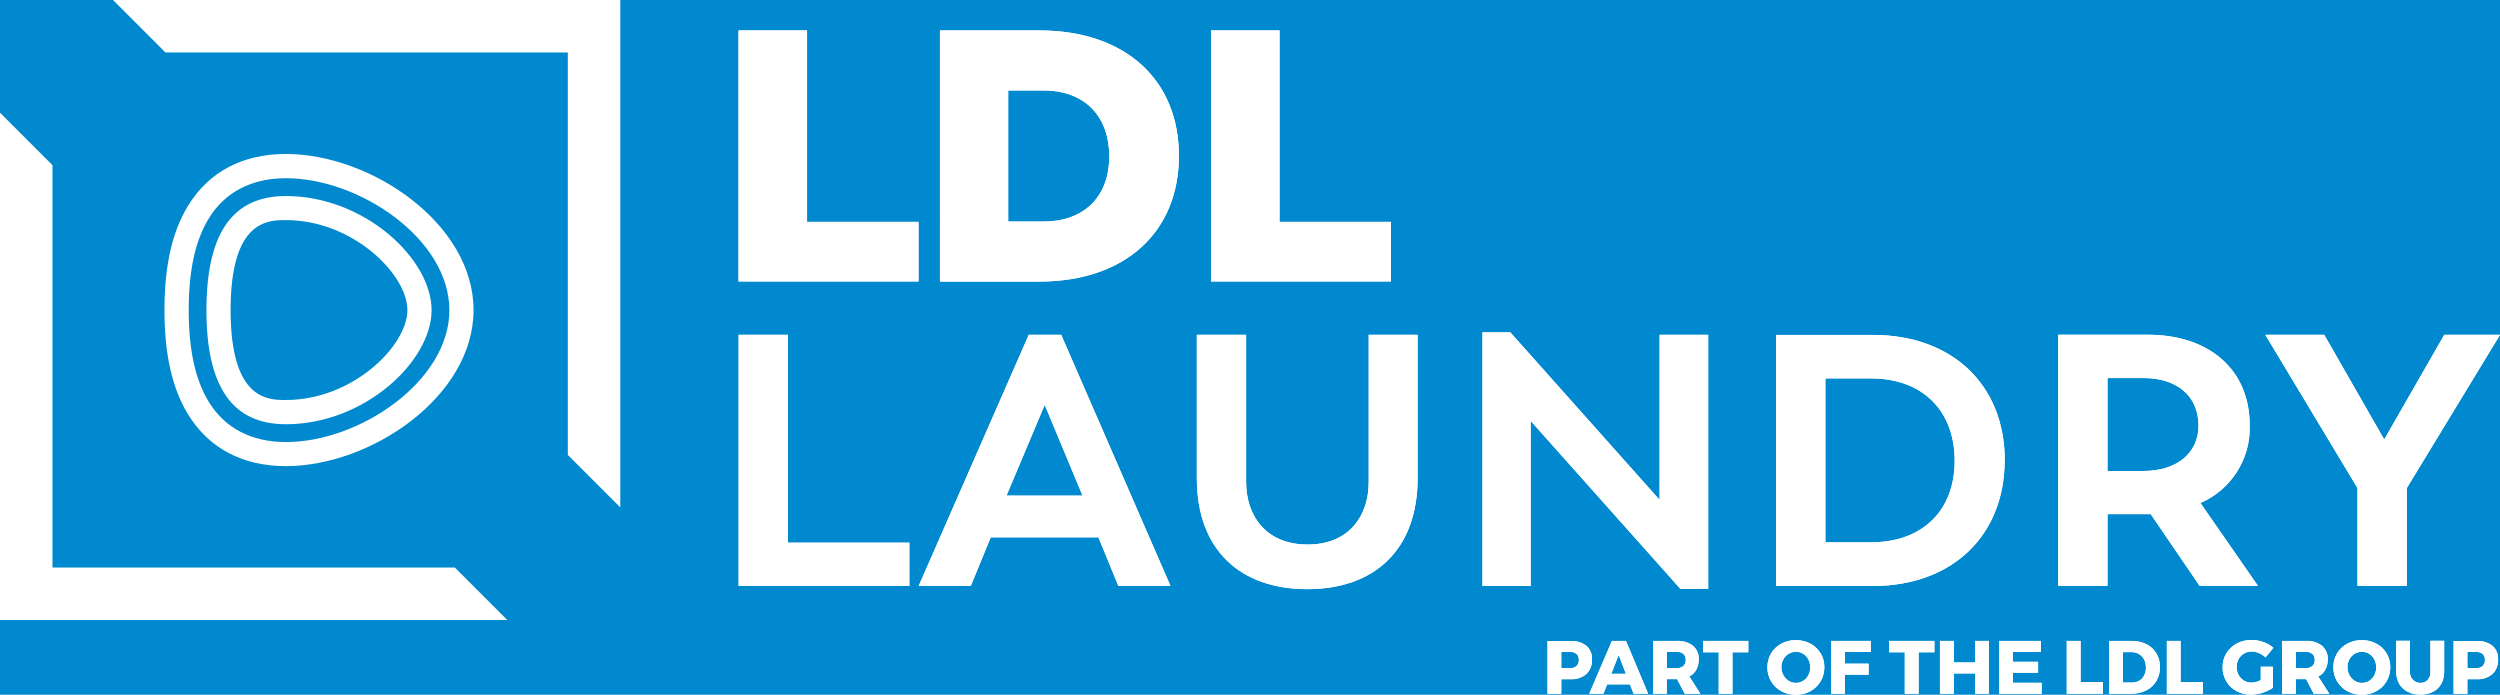
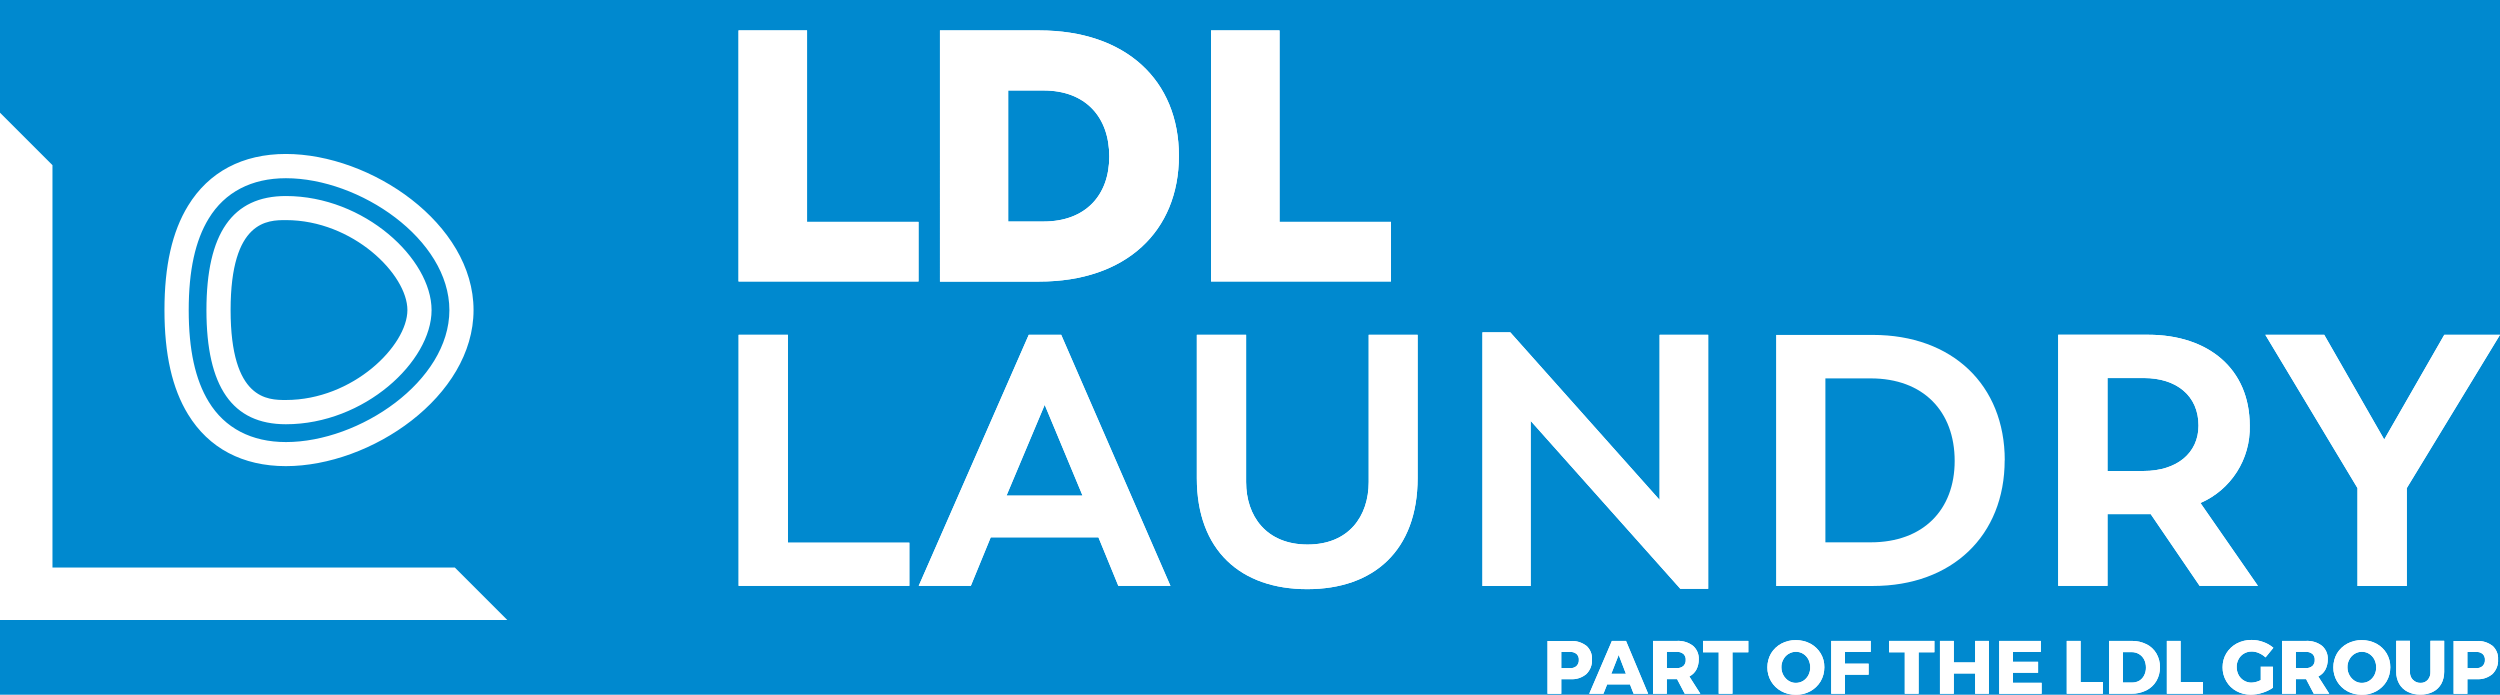
<svg xmlns="http://www.w3.org/2000/svg" id="Laag_1" data-name="Laag 1" viewBox="0 0 283.5 78.78">
  <defs>
    <style> .cls-1 { fill: #0089cf; } .cls-2 { fill: #fff; } </style>
  </defs>
  <rect class="cls-1" x="-22" y="-13" width="349" height="122" />
  <g id="g1788">
    <g id="g1790">
      <g id="g1796">
        <path id="path1798" class="cls-2" d="M103.12,61.54v4.9h-19.36v-28.47h5.59v23.57s13.77,0,13.77,0Z" />
      </g>
      <g id="g1800">
        <path id="path1802" class="cls-2" d="M114.13,56.2h8.63l-4.29-10.29-4.33,10.29h0ZM124.55,60.93h-12.2l-2.26,5.51h-5.91l12.48-28.47h3.68l12.39,28.47h-5.91l-2.26-5.51h-.01Z" />
      </g>
      <g id="g1804">
        <path id="path1806" class="cls-2" d="M135.72,54.21v-16.24h5.59v16.69c0,3.85,2.27,7.09,6.97,7.09s6.93-3.24,6.93-7.09v-16.69h5.55v16.24c0,8.22-4.98,12.6-12.52,12.6s-12.52-4.38-12.52-12.6" />
      </g>
      <g id="g1808">
        <path id="path1810" class="cls-2" d="M193.71,37.97v28.8h-3.16l-16.97-19.04v18.72h-5.47v-28.76h3.16l16.93,19v-18.72h5.51Z" />
      </g>
      <g id="g1812">
-         <path id="path1814" class="cls-2" d="M221.66,52.27c0-5.63-3.56-9.36-9.52-9.36h-5.14v18.59h5.14c5.95,0,9.52-3.68,9.52-9.23M227.33,52.19c0,8.54-5.95,14.26-14.94,14.26h-10.98v-28.47h10.98c8.99,0,14.95,5.67,14.95,14.22" />
-       </g>
+         </g>
      <g id="g1816">
        <path id="path1818" class="cls-2" d="M238.99,53.41h4.09c3.77,0,6.23-2.03,6.23-5.15,0-3.4-2.51-5.39-6.2-5.39h-4.12v10.53h0ZM249.44,66.44l-5.55-8.14h-4.9v8.14h-5.59v-28.48h10.17c6.93,0,11.55,3.93,11.55,10.29.11,3.8-2.11,7.28-5.59,8.79l6.52,9.4h-6.61Z" />
      </g>
      <g id="g1820">
        <path id="path1822" class="cls-2" d="M272.93,55.35v11.1h-5.59v-11.1l-10.45-17.38h6.68l6.8,11.87,6.81-11.87h6.32l-10.57,17.38h0Z" />
      </g>
      <g id="g1824">
        <path id="path1826" class="cls-2" d="M104.16,25.16v6.76h-20.41V3.45h7.77v21.71h12.64Z" />
      </g>
      <g id="g1828">
        <path id="path1830" class="cls-2" d="M125.79,17.75c0-4.5-2.71-7.49-7.45-7.49h-4.01v14.86h4.01c4.74,0,7.45-2.96,7.45-7.37M133.69,17.67c0,8.55-5.99,14.26-15.84,14.26h-11.26V3.45h11.26c9.84,0,15.84,5.67,15.84,14.22" />
      </g>
      <g id="g1832">
        <path id="path1834" class="cls-2" d="M157.74,25.16v6.76h-20.41V3.45h7.77v21.71h12.64Z" />
      </g>
      <g id="g1836">
        <path id="path1838" class="cls-2" d="M178.78,75.52c.18-.18.28-.44.26-.69.02-.25-.08-.5-.26-.67-.21-.17-.47-.25-.74-.23h-.99v1.84h.99c.27.02.53-.07.74-.24M179.9,73.23c.43.4.67.96.63,1.55.04.61-.19,1.21-.63,1.65-.5.42-1.13.63-1.78.59h-1.07v1.66h-1.56v-5.99h2.63c.64-.04,1.27.16,1.78.55" />
      </g>
      <g id="g1840">
        <path id="path1842" class="cls-2" d="M182.72,76.41h1.66l-.82-2.14-.84,2.14ZM185.25,78.67l-.41-1.06h-2.59l-.42,1.06h-1.61l2.57-5.99h1.6l2.51,5.99h-1.66,0Z" />
      </g>
      <g id="g1844">
        <path id="path1846" class="cls-2" d="M189.02,75.76h1.14c.27.02.53-.07.74-.24.18-.18.28-.44.26-.69.02-.25-.08-.5-.26-.67-.21-.17-.47-.25-.74-.24h-1.14v1.84ZM191.05,78.67l-.87-1.66h-1.16v1.66h-1.57v-5.99h2.69c.66-.04,1.31.15,1.84.55.45.39.69.96.66,1.55,0,.41-.09.81-.28,1.17-.18.33-.46.59-.79.76l1.25,1.96s-1.77,0-1.77,0Z" />
      </g>
      <g id="g1848">
        <path id="path1850" class="cls-2" d="M193.12,72.68h5.14v1.29h-1.8v4.7h-1.56v-4.7h-1.78v-1.29Z" />
      </g>
      <g id="g1852">
        <path id="path1854" class="cls-2" d="M202.83,74.14c-.25.15-.46.37-.6.64-.15.27-.23.58-.22.89,0,.31.07.62.23.9.14.26.35.48.6.64.25.15.53.24.82.23.29,0,.57-.08.82-.23.25-.16.45-.38.59-.64.14-.28.22-.59.21-.9,0-.31-.07-.62-.21-.89-.13-.26-.34-.48-.59-.64-.24-.15-.53-.23-.82-.23s-.58.08-.82.23M205.3,72.99c.48.26.88.64,1.16,1.1.29.48.43,1.02.42,1.58,0,.56-.14,1.11-.42,1.59-.28.47-.68.85-1.16,1.12-.51.28-1.08.42-1.65.41-.58,0-1.15-.13-1.65-.41-.48-.26-.88-.65-1.16-1.12-.28-.48-.43-1.03-.42-1.59,0-.55.14-1.1.42-1.58.28-.46.68-.84,1.16-1.1.51-.27,1.08-.41,1.65-.4.58,0,1.15.13,1.65.4" />
      </g>
      <g id="g1856">
        <path id="path1858" class="cls-2" d="M207.66,72.68h4.48v1.25h-2.92v1.33h2.68v1.25h-2.68v2.16h-1.56v-5.99Z" />
      </g>
      <g id="g1860">
        <path id="path1862" class="cls-2" d="M214.22,72.68h5.14v1.29h-1.79v4.7h-1.57v-4.7h-1.78v-1.29Z" />
      </g>
      <g id="g1864">
        <path id="path1866" class="cls-2" d="M219.99,72.68h1.57v2.44h2.42v-2.44h1.56v5.99h-1.56v-2.3h-2.42v2.3h-1.57v-5.99Z" />
      </g>
      <g id="g1868">
        <path id="path1870" class="cls-2" d="M226.7,72.68h4.73v1.25h-3.16v1.12h2.85v1.24h-2.85v1.14h3.25v1.25h-4.81v-5.99h0Z" />
      </g>
      <g id="g1872">
        <path id="path1874" class="cls-2" d="M234.37,72.68h1.57v4.66h2.53v1.33h-4.1v-5.99Z" />
      </g>
      <g id="g1876">
        <path id="path1878" class="cls-2" d="M242.6,77.19c.24-.15.43-.36.55-.61.14-.28.21-.59.2-.9,0-.31-.07-.62-.21-.9-.13-.25-.33-.46-.58-.61s-.54-.22-.84-.22h-.98v3.45h1.06c.28,0,.56-.07.8-.21M243.41,73.05c.47.24.86.6,1.13,1.06.27.47.41,1.01.4,1.56,0,.55-.13,1.09-.41,1.56-.27.46-.67.82-1.14,1.06-.53.26-1.11.39-1.7.38h-2.52v-5.99h2.58c.58-.01,1.15.12,1.66.38" />
      </g>
      <g id="g1880">
        <path id="path1882" class="cls-2" d="M245.72,72.68h1.56v4.66h2.54v1.33h-4.1v-5.99h0Z" />
      </g>
      <g id="g1884">
        <path id="path1886" class="cls-2" d="M256.4,75.61h1.35v2.38c-.36.25-.76.44-1.18.57-.43.14-.87.21-1.32.22-.57,0-1.13-.13-1.64-.41-.48-.26-.88-.65-1.15-1.12-.28-.48-.43-1.03-.42-1.59,0-.56.14-1.1.43-1.58.29-.47.7-.85,1.18-1.11.52-.27,1.1-.41,1.69-.4.46,0,.91.08,1.33.24.41.14.8.37,1.13.65l-.89,1.09c-.22-.21-.47-.37-.75-.49-.26-.12-.55-.18-.83-.18-.3,0-.6.08-.86.23s-.47.37-.61.63c-.15.28-.23.59-.22.9,0,.32.07.63.22.91.14.26.35.48.61.63.26.16.57.24.87.23.36-.02.72-.12,1.03-.29v-1.55l.03.04Z" />
      </g>
      <g id="g1888">
        <path id="path1890" class="cls-2" d="M260.35,75.76h1.14c.27.02.53-.07.74-.24.18-.18.28-.44.26-.69.02-.25-.08-.5-.26-.67-.21-.17-.47-.25-.74-.24h-1.14v1.84ZM262.38,78.67l-.87-1.66h-1.16v1.66h-1.57v-5.99h2.69c.66-.04,1.31.15,1.84.55.45.39.69.96.66,1.55,0,.41-.09.81-.28,1.17-.18.33-.46.6-.8.76l1.25,1.96h-1.77,0Z" />
      </g>
      <g id="g1892">
        <path id="path1894" class="cls-2" d="M267.02,74.14c-.25.15-.46.37-.6.64-.15.27-.23.58-.22.89,0,.31.07.62.23.9.14.26.35.48.6.64.25.16.53.24.82.23.29,0,.57-.08.81-.23.25-.16.45-.38.59-.64.14-.28.22-.59.21-.9,0-.31-.07-.62-.21-.89-.13-.26-.34-.48-.59-.64-.24-.15-.53-.23-.82-.23s-.58.08-.82.23M269.48,72.99c.48.26.88.64,1.16,1.1.28.48.43,1.02.42,1.58,0,.56-.14,1.11-.42,1.59-.28.47-.68.85-1.16,1.12-.51.28-1.08.42-1.65.41-.58,0-1.15-.13-1.65-.41-.48-.26-.88-.65-1.16-1.12-.28-.48-.43-1.03-.42-1.59,0-.55.14-1.1.42-1.58.28-.46.68-.84,1.16-1.1.51-.27,1.08-.41,1.65-.4.58,0,1.15.13,1.65.4" />
      </g>
      <g id="g1896">
        <path id="path1898" class="cls-2" d="M273.64,77.1c.22.23.53.35.85.34.31.01.61-.11.81-.34.22-.25.33-.58.31-.91v-3.52h1.56v3.52c0,.48-.1.94-.33,1.36-.22.39-.54.7-.94.9-.44.22-.94.33-1.43.32-.5.01-.99-.1-1.44-.32-.4-.2-.73-.51-.96-.9-.23-.42-.35-.89-.34-1.36v-3.52h1.56v3.52c-.02.33.1.66.33.9" />
      </g>
      <g id="g1900">
        <path id="path1902" class="cls-2" d="M281.53,75.52c.18-.18.28-.44.26-.69.02-.25-.08-.5-.26-.67-.21-.17-.47-.25-.74-.23h-.99v1.84h.99c.27.02.53-.07.74-.24M282.65,73.23c.43.4.67.96.63,1.55.04.61-.19,1.21-.63,1.65-.5.42-1.13.63-1.78.59h-1.07v1.66h-1.56v-5.99h2.63c.64-.04,1.27.16,1.78.55" />
      </g>
      <g id="g1904">
        <path id="path1906" class="cls-2" d="M103.12,61.54v4.9h-19.36v-28.47h5.59v23.57s13.77,0,13.77,0Z" />
      </g>
      <g id="g1908">
        <path id="path1910" class="cls-2" d="M114.13,56.2h8.63l-4.29-10.29-4.33,10.29h0ZM124.55,60.93h-12.2l-2.26,5.51h-5.91l12.48-28.47h3.68l12.39,28.47h-5.91l-2.26-5.51h-.01Z" />
      </g>
      <g id="g1912">
        <path id="path1914" class="cls-2" d="M135.72,54.21v-16.24h5.59v16.69c0,3.85,2.27,7.09,6.97,7.09s6.93-3.24,6.93-7.09v-16.69h5.55v16.24c0,8.22-4.98,12.6-12.52,12.6s-12.52-4.38-12.52-12.6" />
      </g>
      <g id="g1916">
        <path id="path1918" class="cls-2" d="M193.71,37.97v28.8h-3.16l-16.97-19.04v18.72h-5.47v-28.76h3.16l16.93,19v-18.72h5.51Z" />
      </g>
      <g id="g1920">
        <path id="path1922" class="cls-2" d="M221.66,52.27c0-5.63-3.56-9.36-9.52-9.36h-5.14v18.59h5.14c5.95,0,9.52-3.68,9.52-9.23M227.33,52.19c0,8.54-5.95,14.26-14.94,14.26h-10.98v-28.47h10.98c8.99,0,14.95,5.67,14.95,14.22" />
      </g>
      <g id="g1924">
        <path id="path1926" class="cls-2" d="M238.99,53.41h4.09c3.77,0,6.23-2.03,6.23-5.15,0-3.4-2.51-5.39-6.2-5.39h-4.12v10.53h0ZM249.44,66.44l-5.55-8.14h-4.9v8.14h-5.59v-28.48h10.17c6.93,0,11.55,3.93,11.55,10.29.11,3.8-2.11,7.28-5.59,8.79l6.52,9.4h-6.61Z" />
      </g>
      <g id="g1928">
        <path id="path1930" class="cls-2" d="M272.93,55.35v11.1h-5.59v-11.1l-10.45-17.38h6.68l6.8,11.87,6.81-11.87h6.32l-10.57,17.38h0Z" />
      </g>
      <g id="g1932">
        <path id="path1934" class="cls-2" d="M104.16,25.16v6.76h-20.41V3.45h7.77v21.71h12.64Z" />
      </g>
      <g id="g1936">
        <path id="path1938" class="cls-2" d="M125.79,17.75c0-4.5-2.71-7.49-7.45-7.49h-4.01v14.86h4.01c4.74,0,7.45-2.96,7.45-7.37M133.69,17.67c0,8.55-5.99,14.26-15.84,14.26h-11.26V3.45h11.26c9.84,0,15.84,5.67,15.84,14.22" />
      </g>
      <g id="g1940">
        <path id="path1942" class="cls-2" d="M157.74,25.16v6.76h-20.41V3.45h7.77v21.71h12.64Z" />
      </g>
      <g id="g1944">
        <path id="path1946" class="cls-2" d="M178.78,75.52c.18-.18.28-.44.26-.69.02-.25-.08-.5-.26-.67-.21-.17-.47-.25-.74-.23h-.99v1.84h.99c.27.02.53-.07.74-.24M179.9,73.23c.43.4.67.96.63,1.55.04.61-.19,1.21-.63,1.65-.5.42-1.13.63-1.78.59h-1.07v1.66h-1.56v-5.99h2.63c.64-.04,1.27.16,1.78.55" />
      </g>
      <g id="g1948">
        <path id="path1950" class="cls-2" d="M182.72,76.41h1.66l-.82-2.14-.84,2.14ZM185.25,78.67l-.41-1.06h-2.59l-.42,1.06h-1.61l2.57-5.99h1.6l2.51,5.99h-1.66,0Z" />
      </g>
      <g id="g1952">
        <path id="path1954" class="cls-2" d="M189.02,75.76h1.14c.27.02.53-.07.74-.24.18-.18.28-.44.26-.69.02-.25-.08-.5-.26-.67-.21-.17-.47-.25-.74-.24h-1.14v1.84ZM191.05,78.67l-.87-1.66h-1.16v1.66h-1.57v-5.99h2.69c.66-.04,1.31.15,1.84.55.45.39.69.96.66,1.55,0,.41-.09.81-.28,1.17-.18.33-.46.59-.79.76l1.25,1.96s-1.77,0-1.77,0Z" />
      </g>
      <g id="g1956">
        <path id="path1958" class="cls-2" d="M193.12,72.68h5.14v1.29h-1.8v4.7h-1.56v-4.7h-1.78v-1.29Z" />
      </g>
      <g id="g1960">
        <path id="path1962" class="cls-2" d="M202.83,74.14c-.25.15-.46.37-.6.64-.15.27-.23.58-.22.89,0,.31.07.62.23.9.14.26.35.48.6.64.25.15.53.24.82.23.29,0,.57-.08.82-.23.25-.16.45-.38.59-.64.14-.28.22-.59.21-.9,0-.31-.07-.62-.21-.89-.13-.26-.34-.48-.59-.64-.24-.15-.53-.23-.82-.23s-.58.08-.82.23M205.3,72.99c.48.26.88.64,1.16,1.1.29.48.43,1.02.42,1.58,0,.56-.14,1.11-.42,1.59-.28.47-.68.85-1.16,1.12-.51.28-1.08.42-1.65.41-.58,0-1.15-.13-1.65-.41-.48-.26-.88-.65-1.16-1.12-.28-.48-.43-1.03-.42-1.59,0-.55.14-1.1.42-1.58.28-.46.68-.84,1.16-1.1.51-.27,1.08-.41,1.65-.4.58,0,1.15.13,1.65.4" />
      </g>
      <g id="g1964">
        <path id="path1966" class="cls-2" d="M207.66,72.68h4.48v1.25h-2.92v1.33h2.68v1.25h-2.68v2.16h-1.56v-5.99Z" />
      </g>
      <g id="g1968">
        <path id="path1970" class="cls-2" d="M214.22,72.68h5.14v1.29h-1.79v4.7h-1.57v-4.7h-1.78v-1.29Z" />
      </g>
      <g id="g1972">
        <path id="path1974" class="cls-2" d="M219.99,72.68h1.57v2.44h2.42v-2.44h1.56v5.99h-1.56v-2.3h-2.42v2.3h-1.57v-5.99Z" />
      </g>
      <g id="g1976">
        <path id="path1978" class="cls-2" d="M226.7,72.68h4.73v1.25h-3.16v1.12h2.85v1.24h-2.85v1.14h3.25v1.25h-4.81v-5.99h0Z" />
      </g>
      <g id="g1980">
        <path id="path1982" class="cls-2" d="M234.37,72.68h1.57v4.66h2.53v1.33h-4.1v-5.99Z" />
      </g>
      <g id="g1984">
        <path id="path1986" class="cls-2" d="M242.6,77.19c.24-.15.43-.36.55-.61.14-.28.21-.59.2-.9,0-.31-.07-.62-.21-.9-.13-.25-.33-.46-.58-.61s-.54-.22-.84-.22h-.98v3.45h1.06c.28,0,.56-.07.8-.21M243.41,73.05c.47.24.86.6,1.13,1.06.27.47.41,1.01.4,1.56,0,.55-.13,1.09-.41,1.56-.27.46-.67.82-1.14,1.06-.53.26-1.11.39-1.7.38h-2.52v-5.99h2.58c.58-.01,1.15.12,1.66.38" />
      </g>
      <g id="g1988">
        <path id="path1990" class="cls-2" d="M245.72,72.68h1.56v4.66h2.54v1.33h-4.1v-5.99h0Z" />
      </g>
      <g id="g1992">
        <path id="path1994" class="cls-2" d="M256.4,75.61h1.35v2.38c-.36.25-.76.44-1.18.57-.43.14-.87.21-1.32.22-.57,0-1.13-.13-1.64-.41-.48-.26-.88-.65-1.15-1.12-.28-.48-.43-1.03-.42-1.59,0-.56.14-1.1.43-1.58.29-.47.7-.85,1.18-1.11.52-.27,1.1-.41,1.69-.4.46,0,.91.08,1.33.24.41.14.8.37,1.13.65l-.89,1.09c-.22-.21-.47-.37-.75-.49-.26-.12-.55-.18-.83-.18-.3,0-.6.08-.86.23s-.47.37-.61.63c-.15.28-.23.59-.22.9,0,.32.07.63.22.91.14.26.35.48.61.63.26.16.57.24.87.23.36-.02.72-.12,1.03-.29v-1.55l.03.04Z" />
      </g>
      <g id="g1996">
        <path id="path1998" class="cls-2" d="M260.35,75.76h1.14c.27.02.53-.07.74-.24.18-.18.28-.44.26-.69.02-.25-.08-.5-.26-.67-.21-.17-.47-.25-.74-.24h-1.14v1.84ZM262.38,78.67l-.87-1.66h-1.16v1.66h-1.57v-5.99h2.69c.66-.04,1.31.15,1.84.55.45.39.69.96.66,1.55,0,.41-.09.81-.28,1.17-.18.33-.46.6-.8.76l1.25,1.96h-1.77,0Z" />
      </g>
      <g id="g2000">
        <path id="path2002" class="cls-2" d="M267.02,74.14c-.25.15-.46.37-.6.64-.15.27-.23.58-.22.89,0,.31.07.62.23.9.14.26.35.48.6.64.25.16.53.24.82.23.29,0,.57-.08.81-.23.25-.16.45-.38.59-.64.14-.28.22-.59.21-.9,0-.31-.07-.62-.21-.89-.13-.26-.34-.48-.59-.64-.24-.15-.53-.23-.82-.23s-.58.08-.82.23M269.48,72.99c.48.26.88.64,1.16,1.1.28.48.43,1.02.42,1.58,0,.56-.14,1.11-.42,1.59-.28.47-.68.85-1.16,1.12-.51.28-1.08.42-1.65.41-.58,0-1.15-.13-1.65-.41-.48-.26-.88-.65-1.16-1.12-.28-.48-.43-1.03-.42-1.59,0-.55.14-1.1.42-1.58.28-.46.68-.84,1.16-1.1.51-.27,1.08-.41,1.65-.4.58,0,1.15.13,1.65.4" />
      </g>
      <g id="g2004">
        <path id="path2006" class="cls-2" d="M273.64,77.1c.22.23.53.35.85.34.31.01.61-.11.81-.34.22-.25.33-.58.31-.91v-3.52h1.56v3.52c0,.48-.1.94-.33,1.36-.22.39-.54.7-.94.9-.44.22-.94.33-1.43.32-.5.01-.99-.1-1.44-.32-.4-.2-.73-.51-.96-.9-.23-.42-.35-.89-.34-1.36v-3.52h1.56v3.52c-.02.33.1.66.33.9" />
      </g>
      <g id="g2008">
        <path id="path2010" class="cls-2" d="M281.53,75.52c.18-.18.28-.44.26-.69.02-.25-.08-.5-.26-.67-.21-.17-.47-.25-.74-.23h-.99v1.84h.99c.27.02.53-.07.74-.24M282.65,73.23c.43.4.67.96.63,1.55.04.61-.19,1.21-.63,1.65-.5.42-1.13.63-1.78.59h-1.07v1.66h-1.56v-5.99h2.63c.64-.04,1.27.16,1.78.55" />
      </g>
    </g>
  </g>
  <path id="path1118" class="cls-2" d="M32.42,24.96c-2.03,0-6.27,0-6.27,10.2s4.23,10.2,6.27,10.2c7.61,0,13.78-6.17,13.78-10.2s-6.17-10.2-13.78-10.2M32.42,48.11c-6.06,0-9.01-4.23-9.01-12.94s2.95-12.94,9.01-12.94c8.9,0,16.52,7.12,16.52,12.94s-7.62,12.94-16.52,12.94M32.42,20.21c-3.9,0-6.93,1.58-8.75,4.57-1.53,2.5-2.27,5.9-2.27,10.39s.74,7.89,2.27,10.39c1.82,2.99,4.85,4.57,8.76,4.57,8.34,0,18.53-6.9,18.53-14.96s-10.19-14.96-18.53-14.96M32.42,52.86c-4.91,0-8.75-2.03-11.1-5.88-1.8-2.94-2.67-6.81-2.67-11.82s.87-8.88,2.67-11.82c2.35-3.85,6.19-5.88,11.1-5.88,9.64,0,21.28,7.89,21.28,17.7s-11.64,17.7-21.28,17.7" />
  <path id="path1006" class="cls-2" d="M5.95,64.37V18.73L0,12.78v57.53h57.53l-5.95-5.95H5.95Z" />
-   <path id="path1006-2" class="cls-2" d="M64.39,5.95v45.64l5.95,5.95V0H12.81l5.95,5.95h45.64-.01Z" />
</svg>